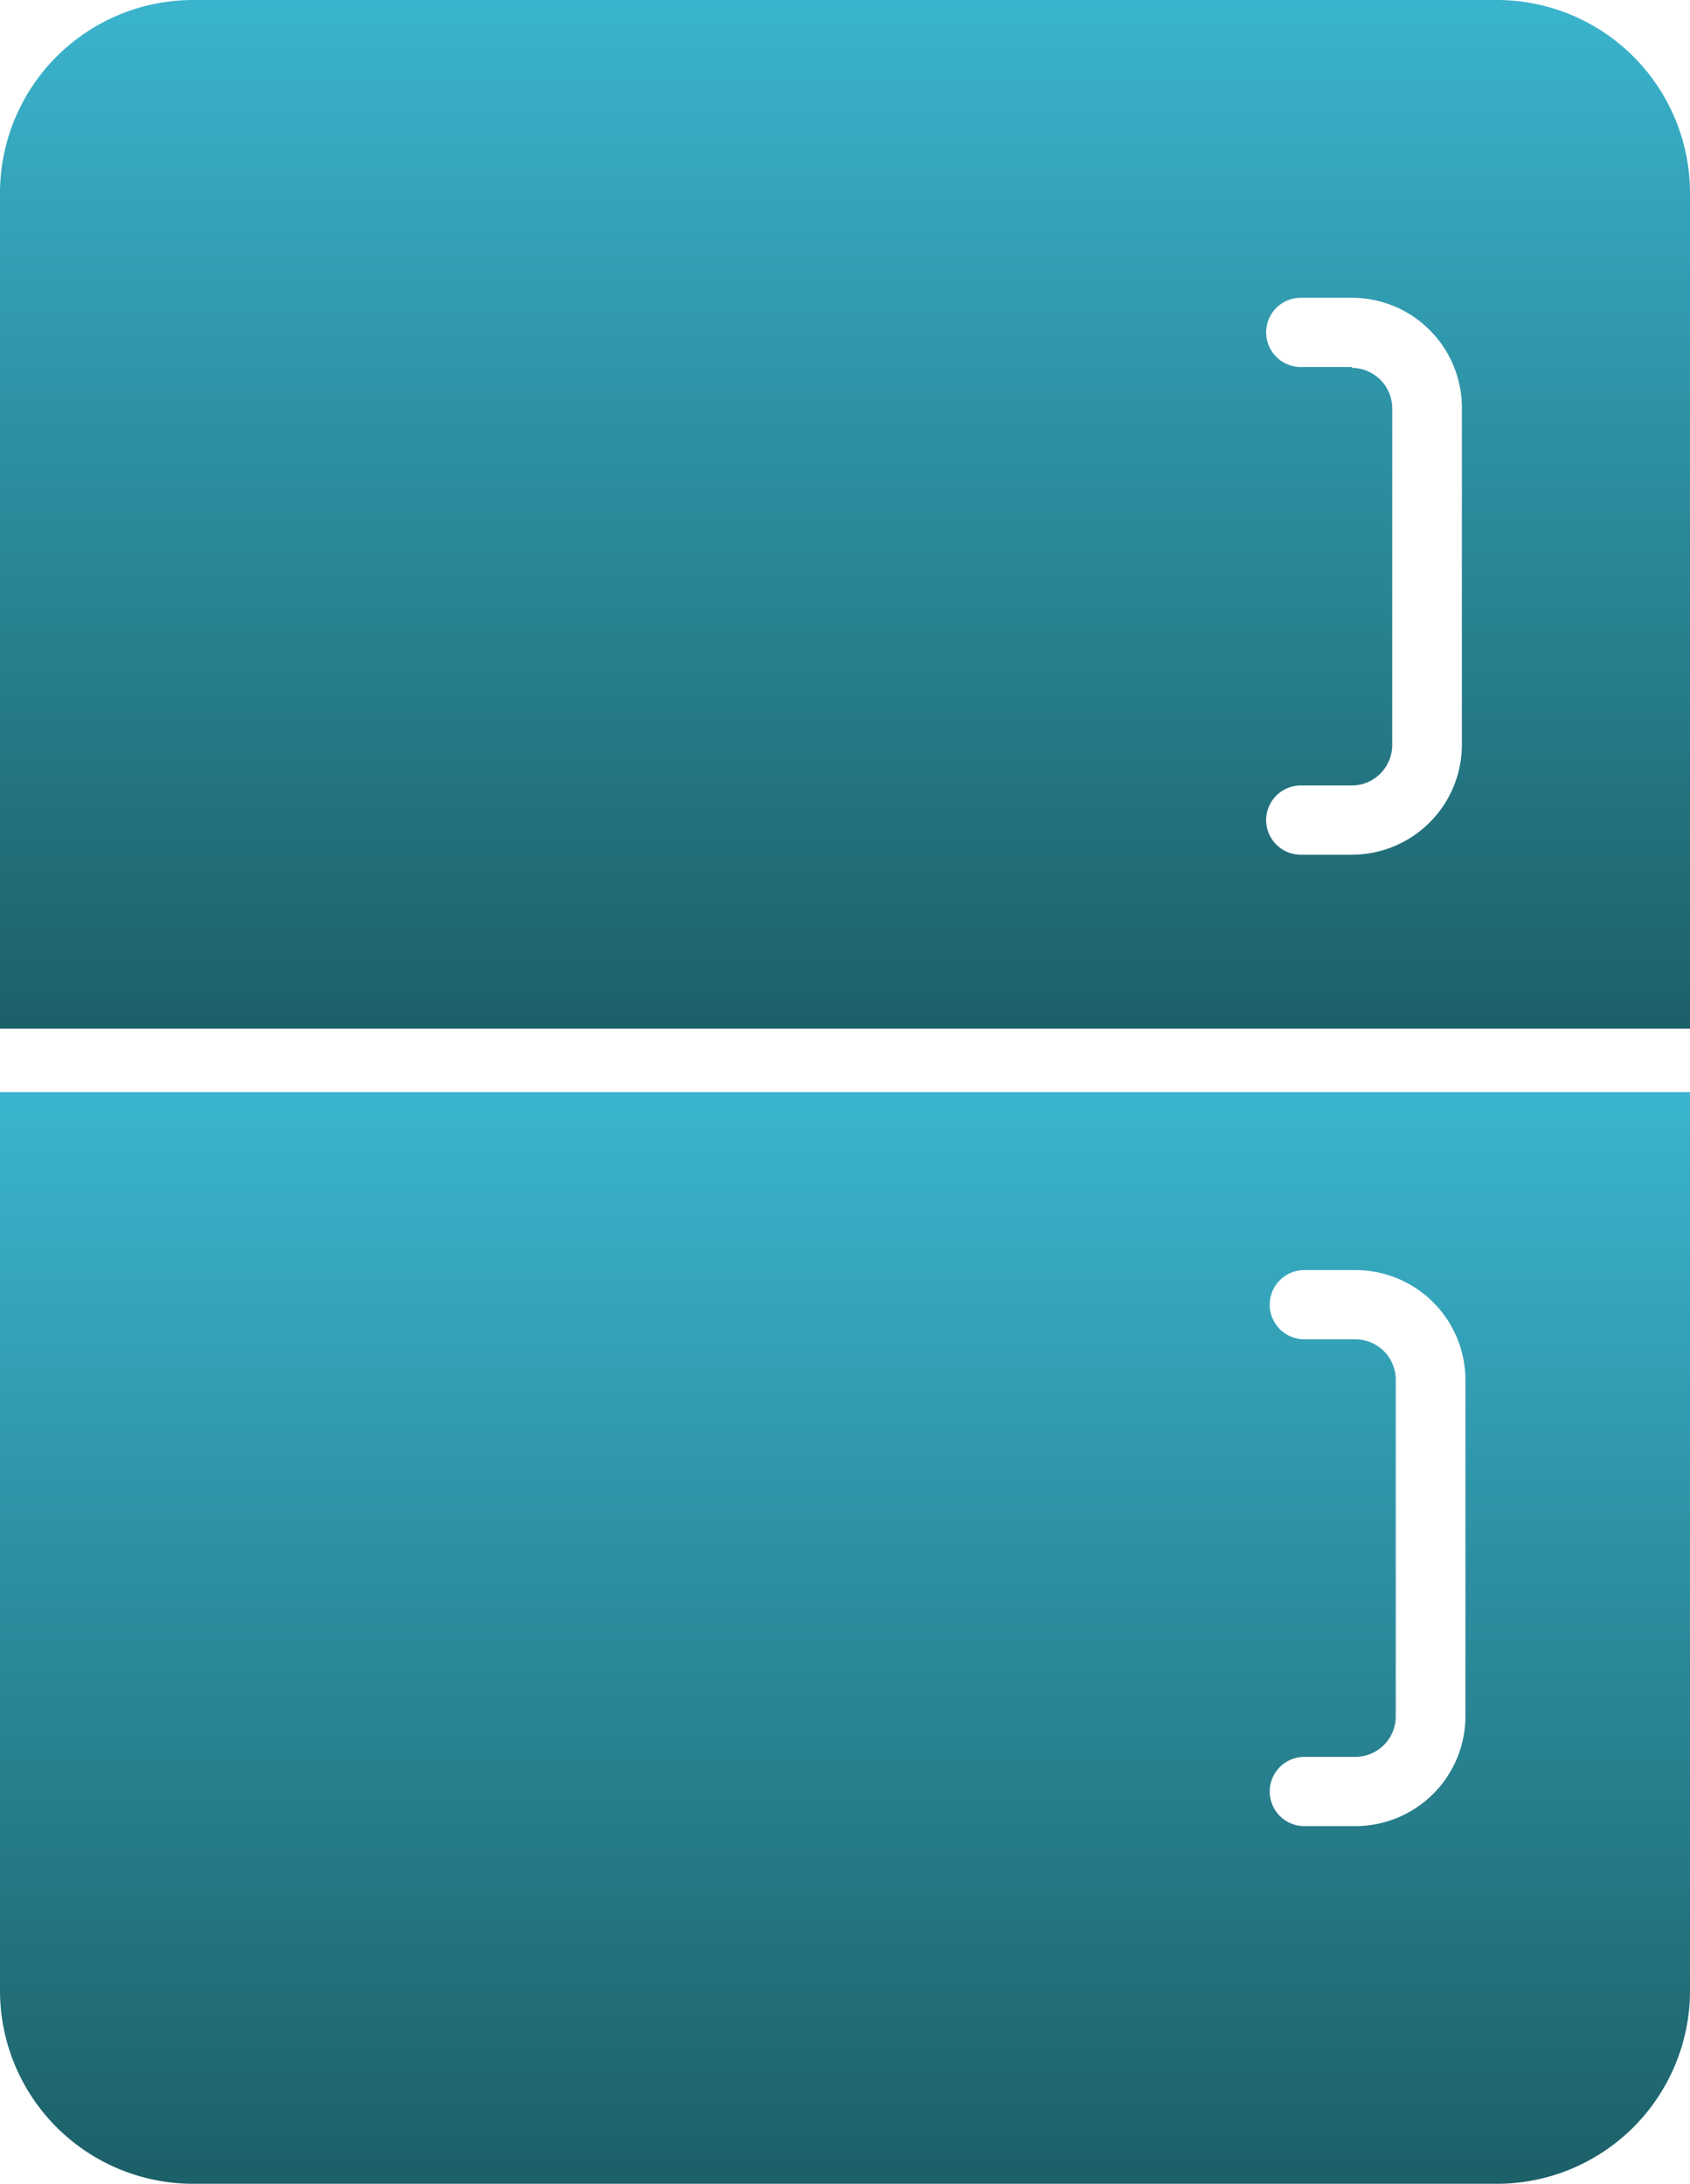
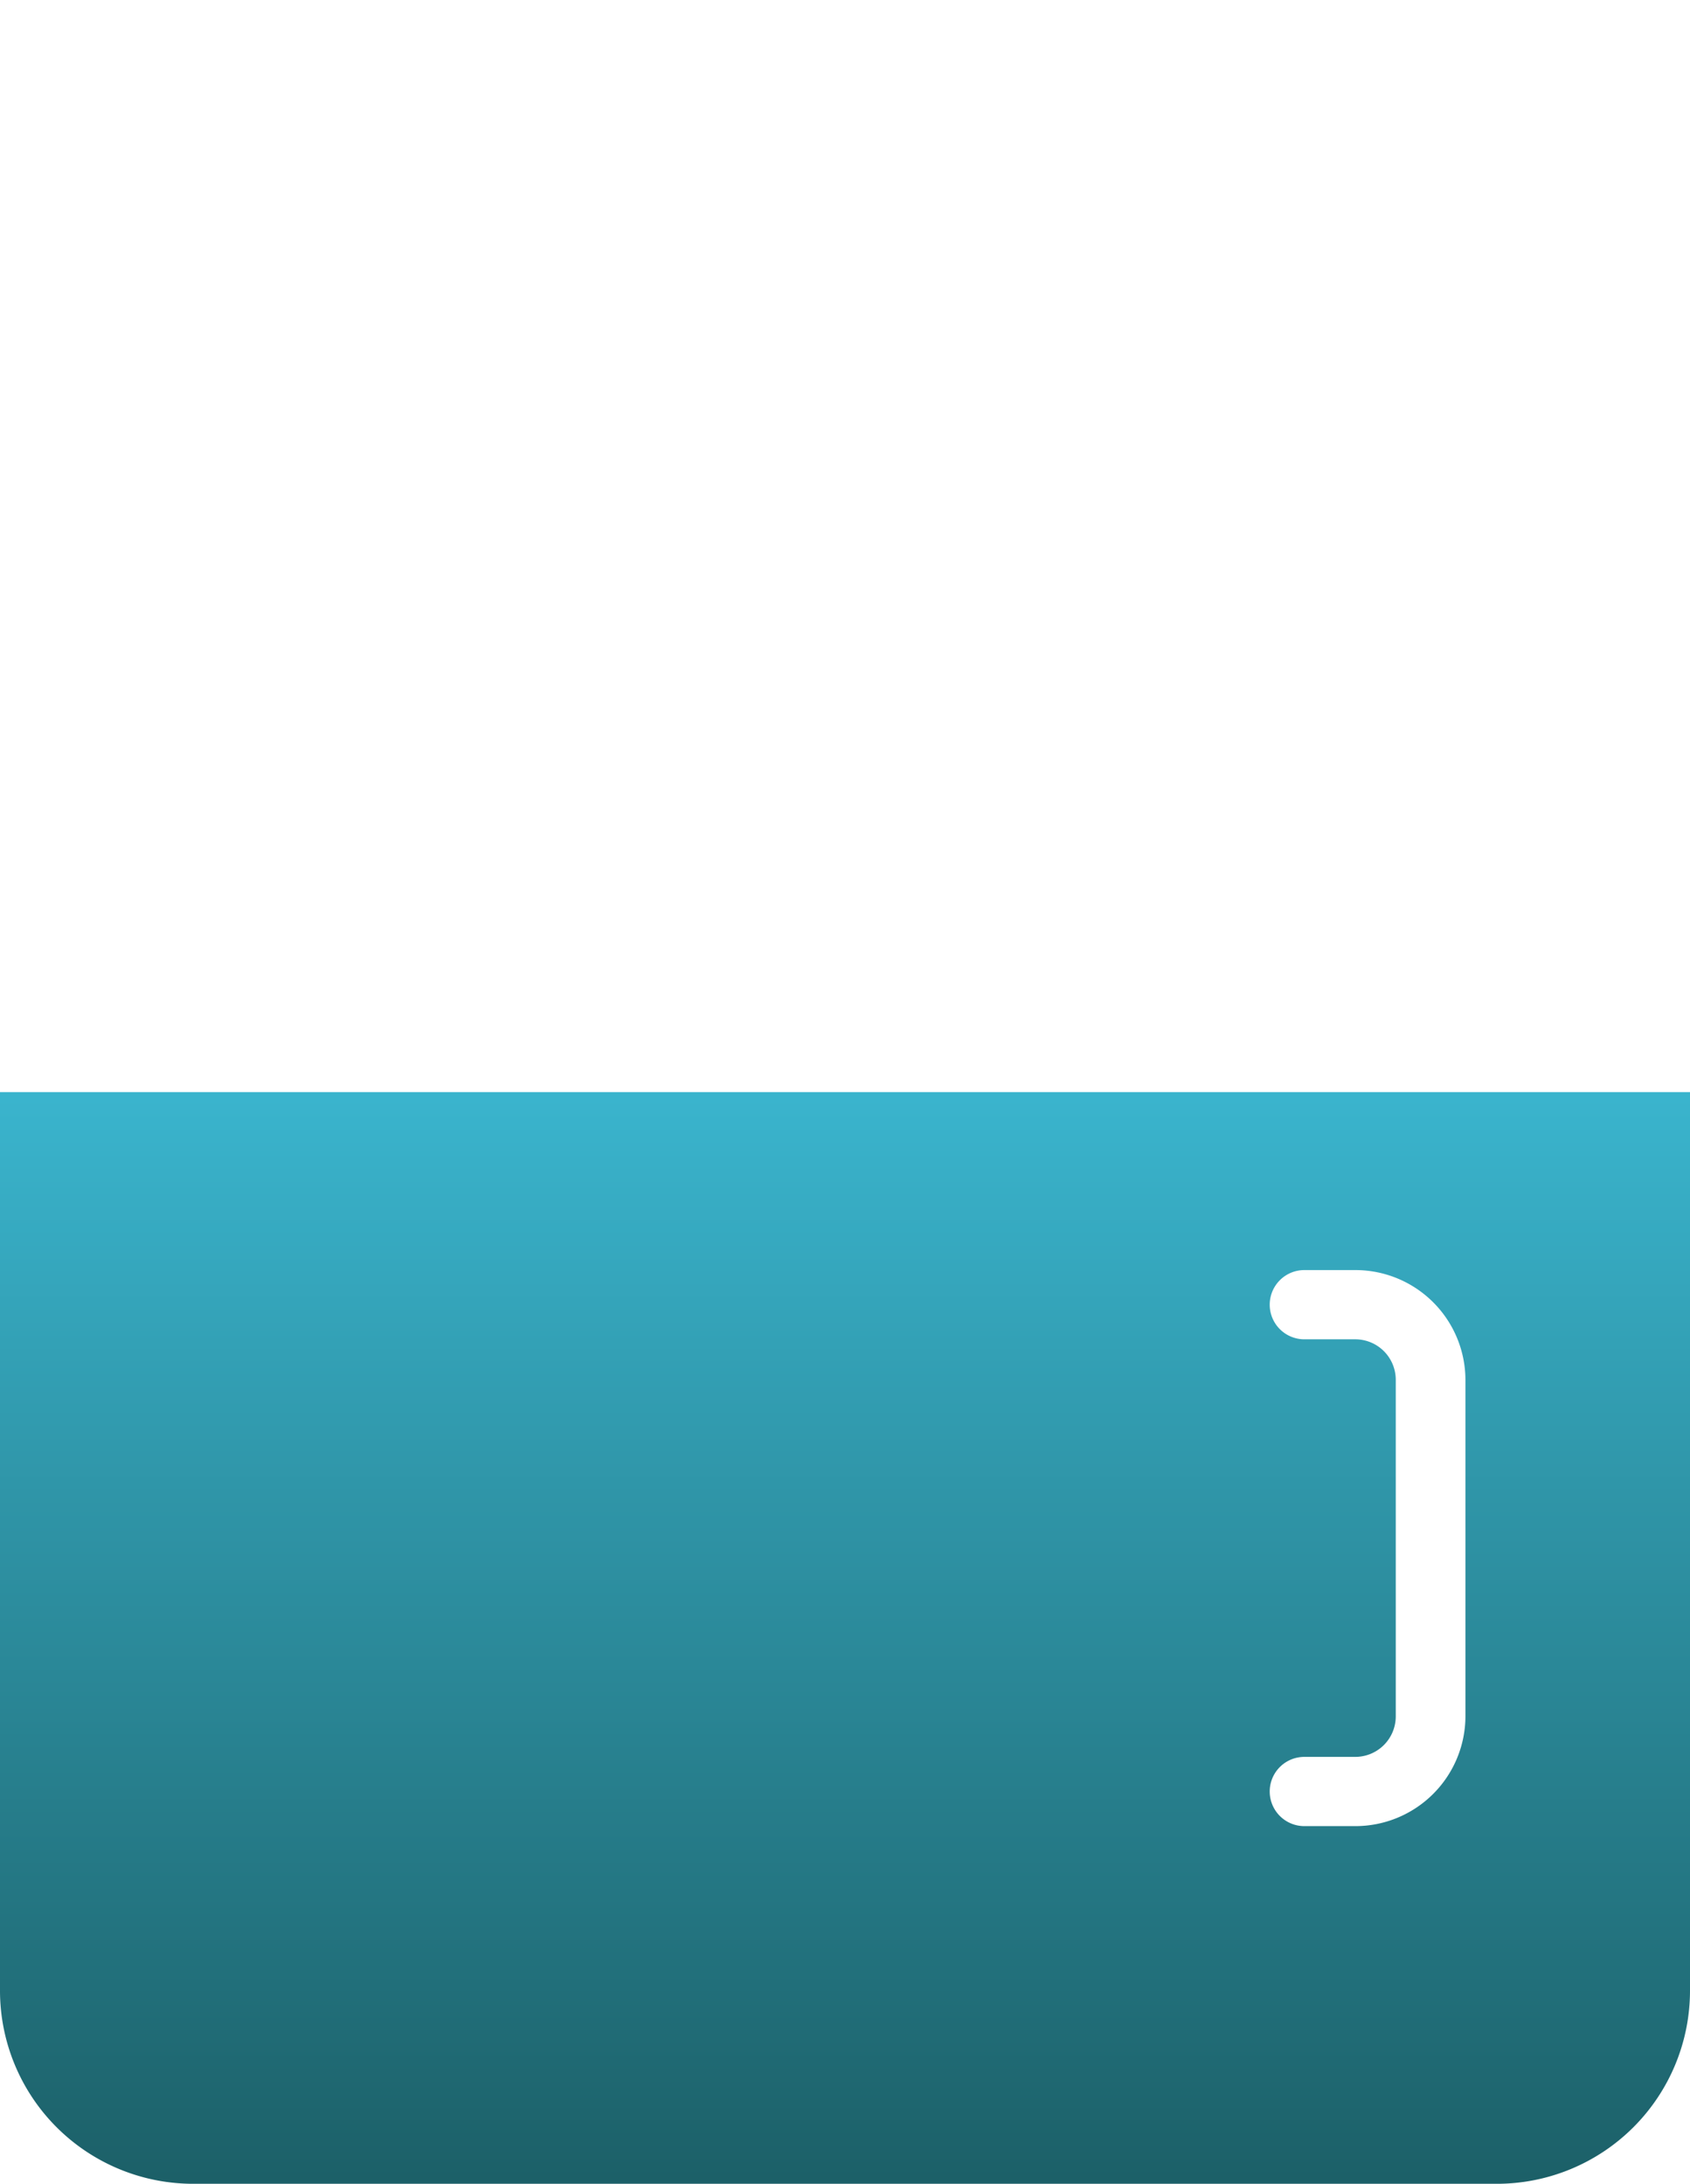
<svg xmlns="http://www.w3.org/2000/svg" width="38.08" height="49.21" viewBox="0 0 38.08 49.21">
  <defs>
    <linearGradient id="linear-gradient" x1="0.5" x2="0.5" y2="1" gradientUnits="objectBoundingBox">
      <stop offset="0" stop-color="#3ab4cd" />
      <stop offset="1" stop-color="#1c6068" />
    </linearGradient>
  </defs>
  <g id="Group_283" data-name="Group 283" transform="translate(-30.13 -386.17)">
-     <path id="Path_1832" data-name="Path 1832" d="M68.21,409.35V390.52a4.353,4.353,0,0,0-4.35-4.35H34.48a4.353,4.353,0,0,0-4.35,4.35v18.83H68.21Zm-7.62-14.91H59.44a.78.78,0,1,1,0-1.56h1.15a2.48,2.48,0,0,1,2.48,2.48v7.59a2.48,2.48,0,0,1-2.48,2.48H59.44a.78.78,0,1,1,0-1.56h1.15a.913.913,0,0,0,.91-.91v-7.59a.913.913,0,0,0-.91-.91Z" fill="url(#linear-gradient)" />
    <path id="Path_1833" data-name="Path 1833" d="M30.13,410.78v20.25a4.353,4.353,0,0,0,4.35,4.35H63.86a4.353,4.353,0,0,0,4.35-4.35V410.78Zm33.02,14.06a2.48,2.48,0,0,1-2.48,2.48H59.52a.78.78,0,1,1,0-1.56h1.15a.913.913,0,0,0,.91-.91v-7.59a.913.913,0,0,0-.91-.91H59.52a.78.78,0,0,1,0-1.56h1.15a2.48,2.48,0,0,1,2.48,2.48v7.59Z" fill="url(#linear-gradient)" />
  </g>
</svg>